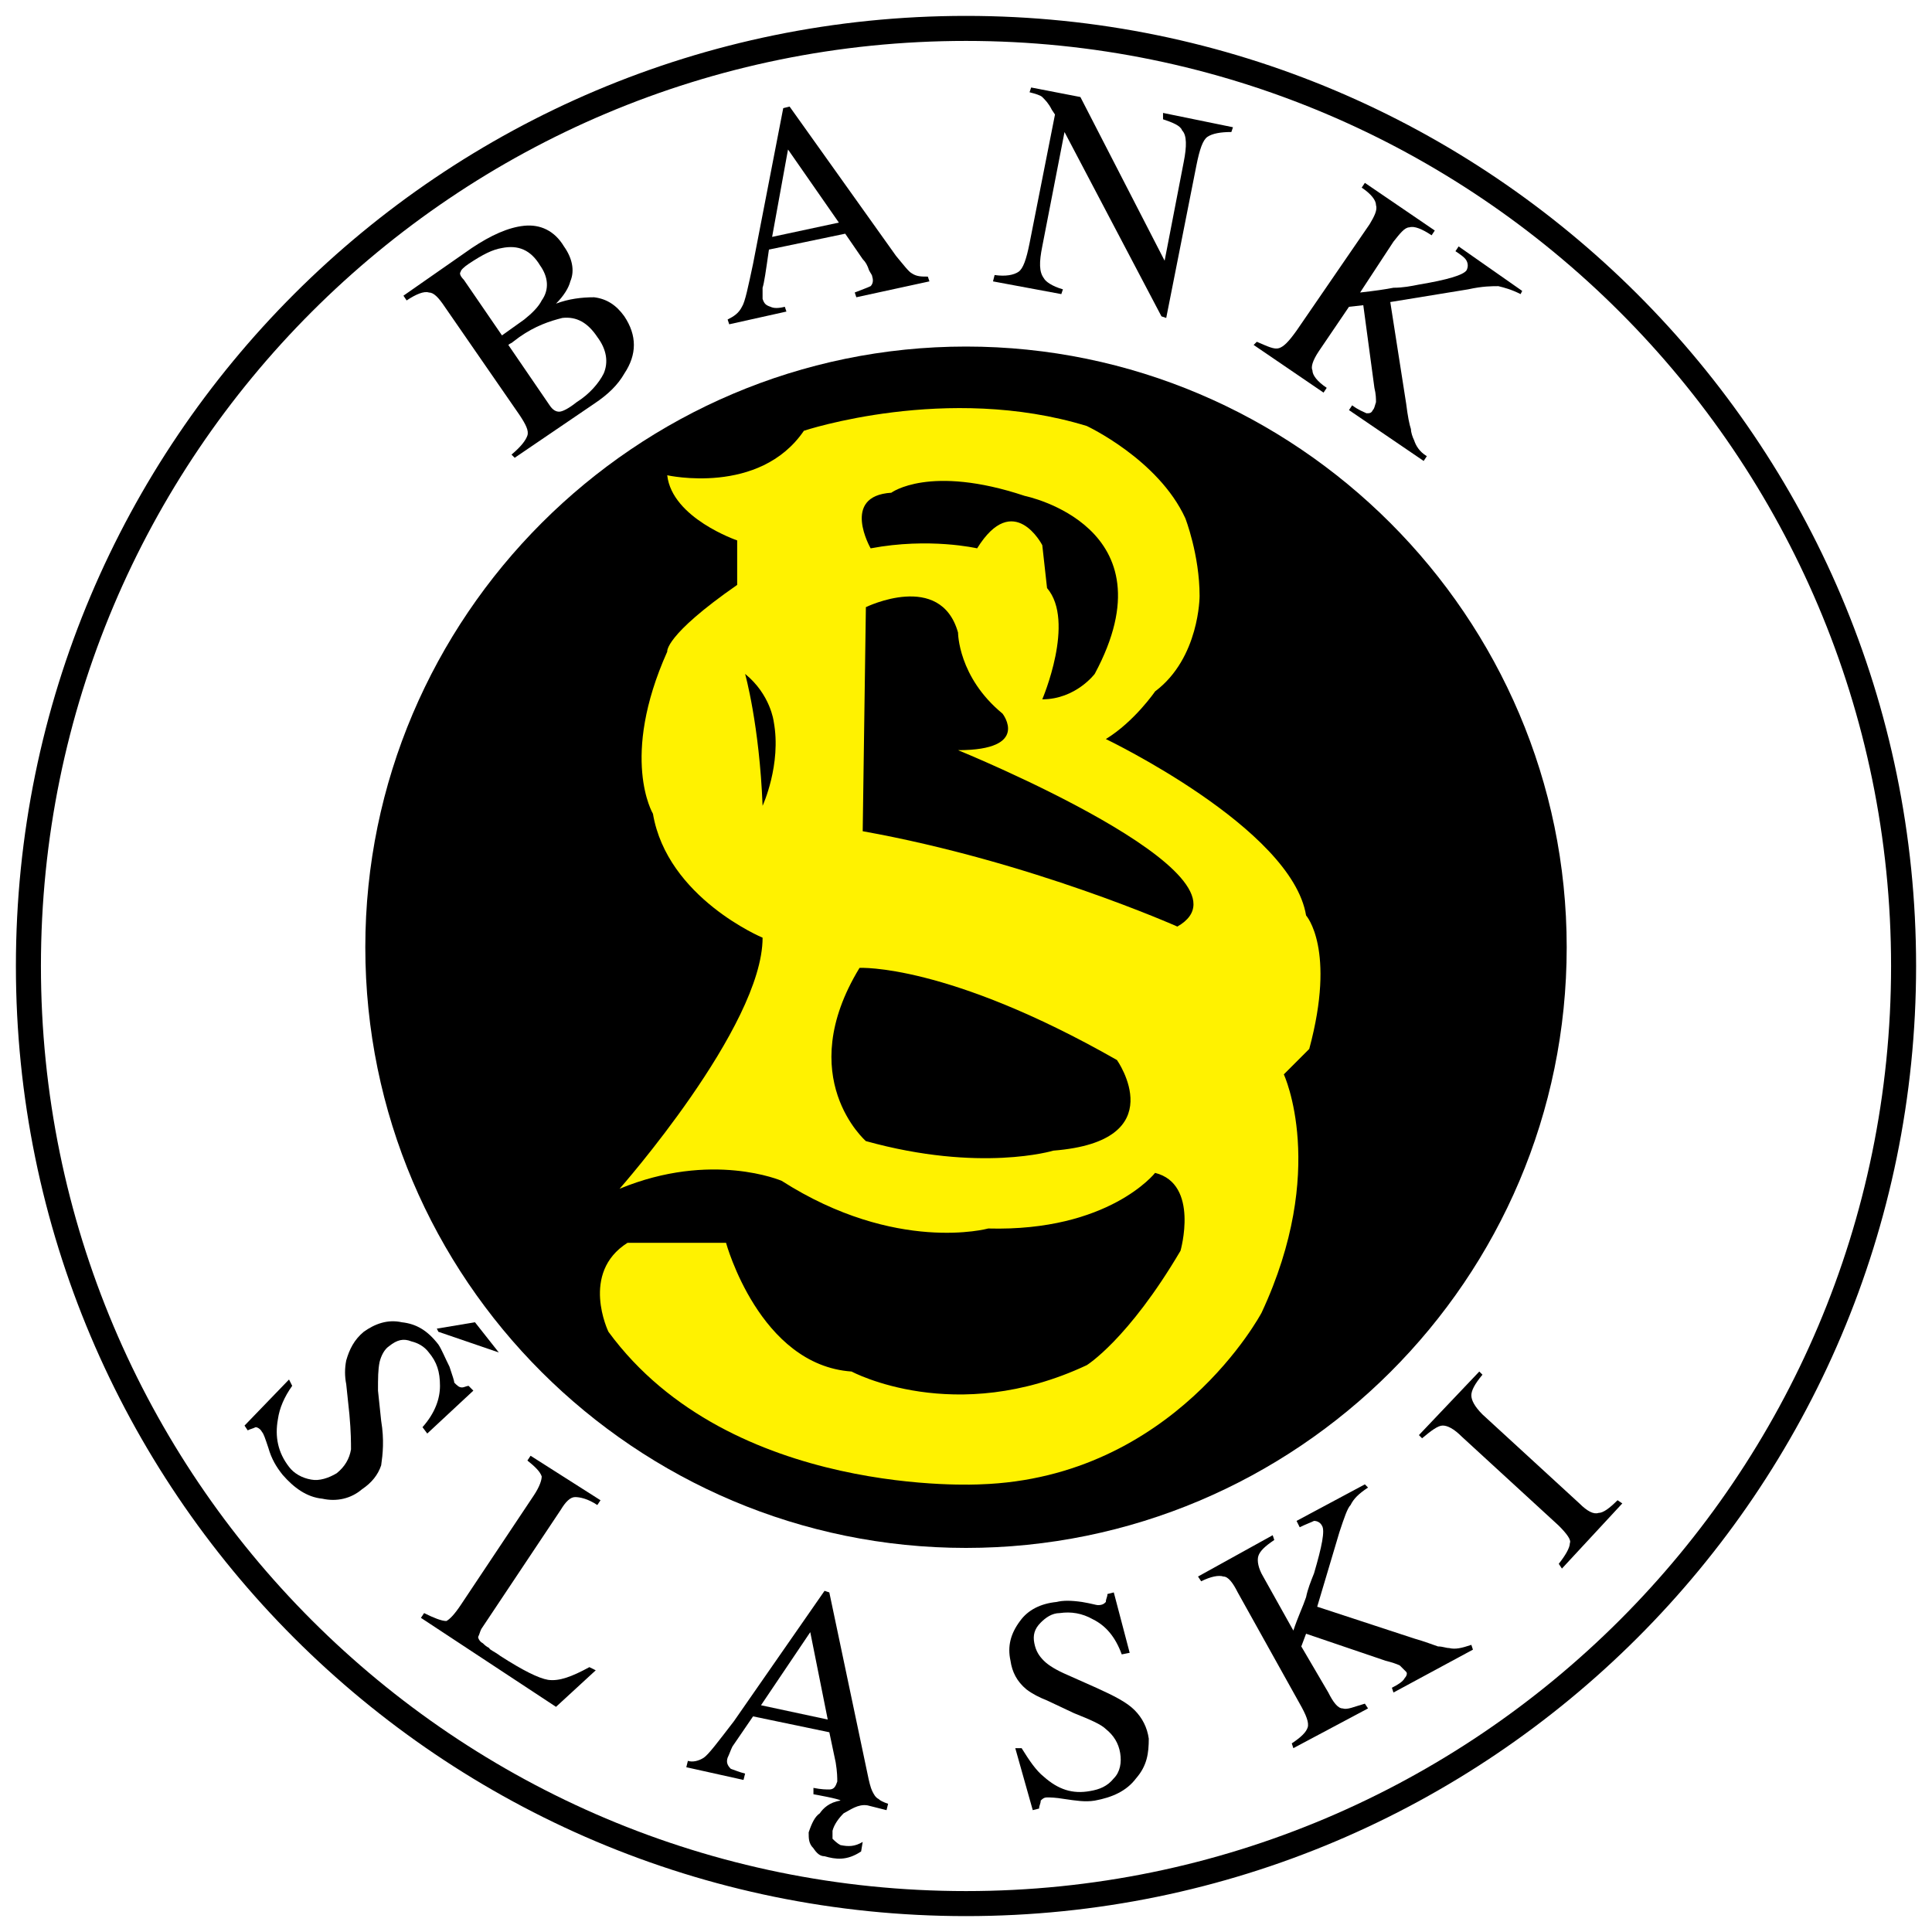
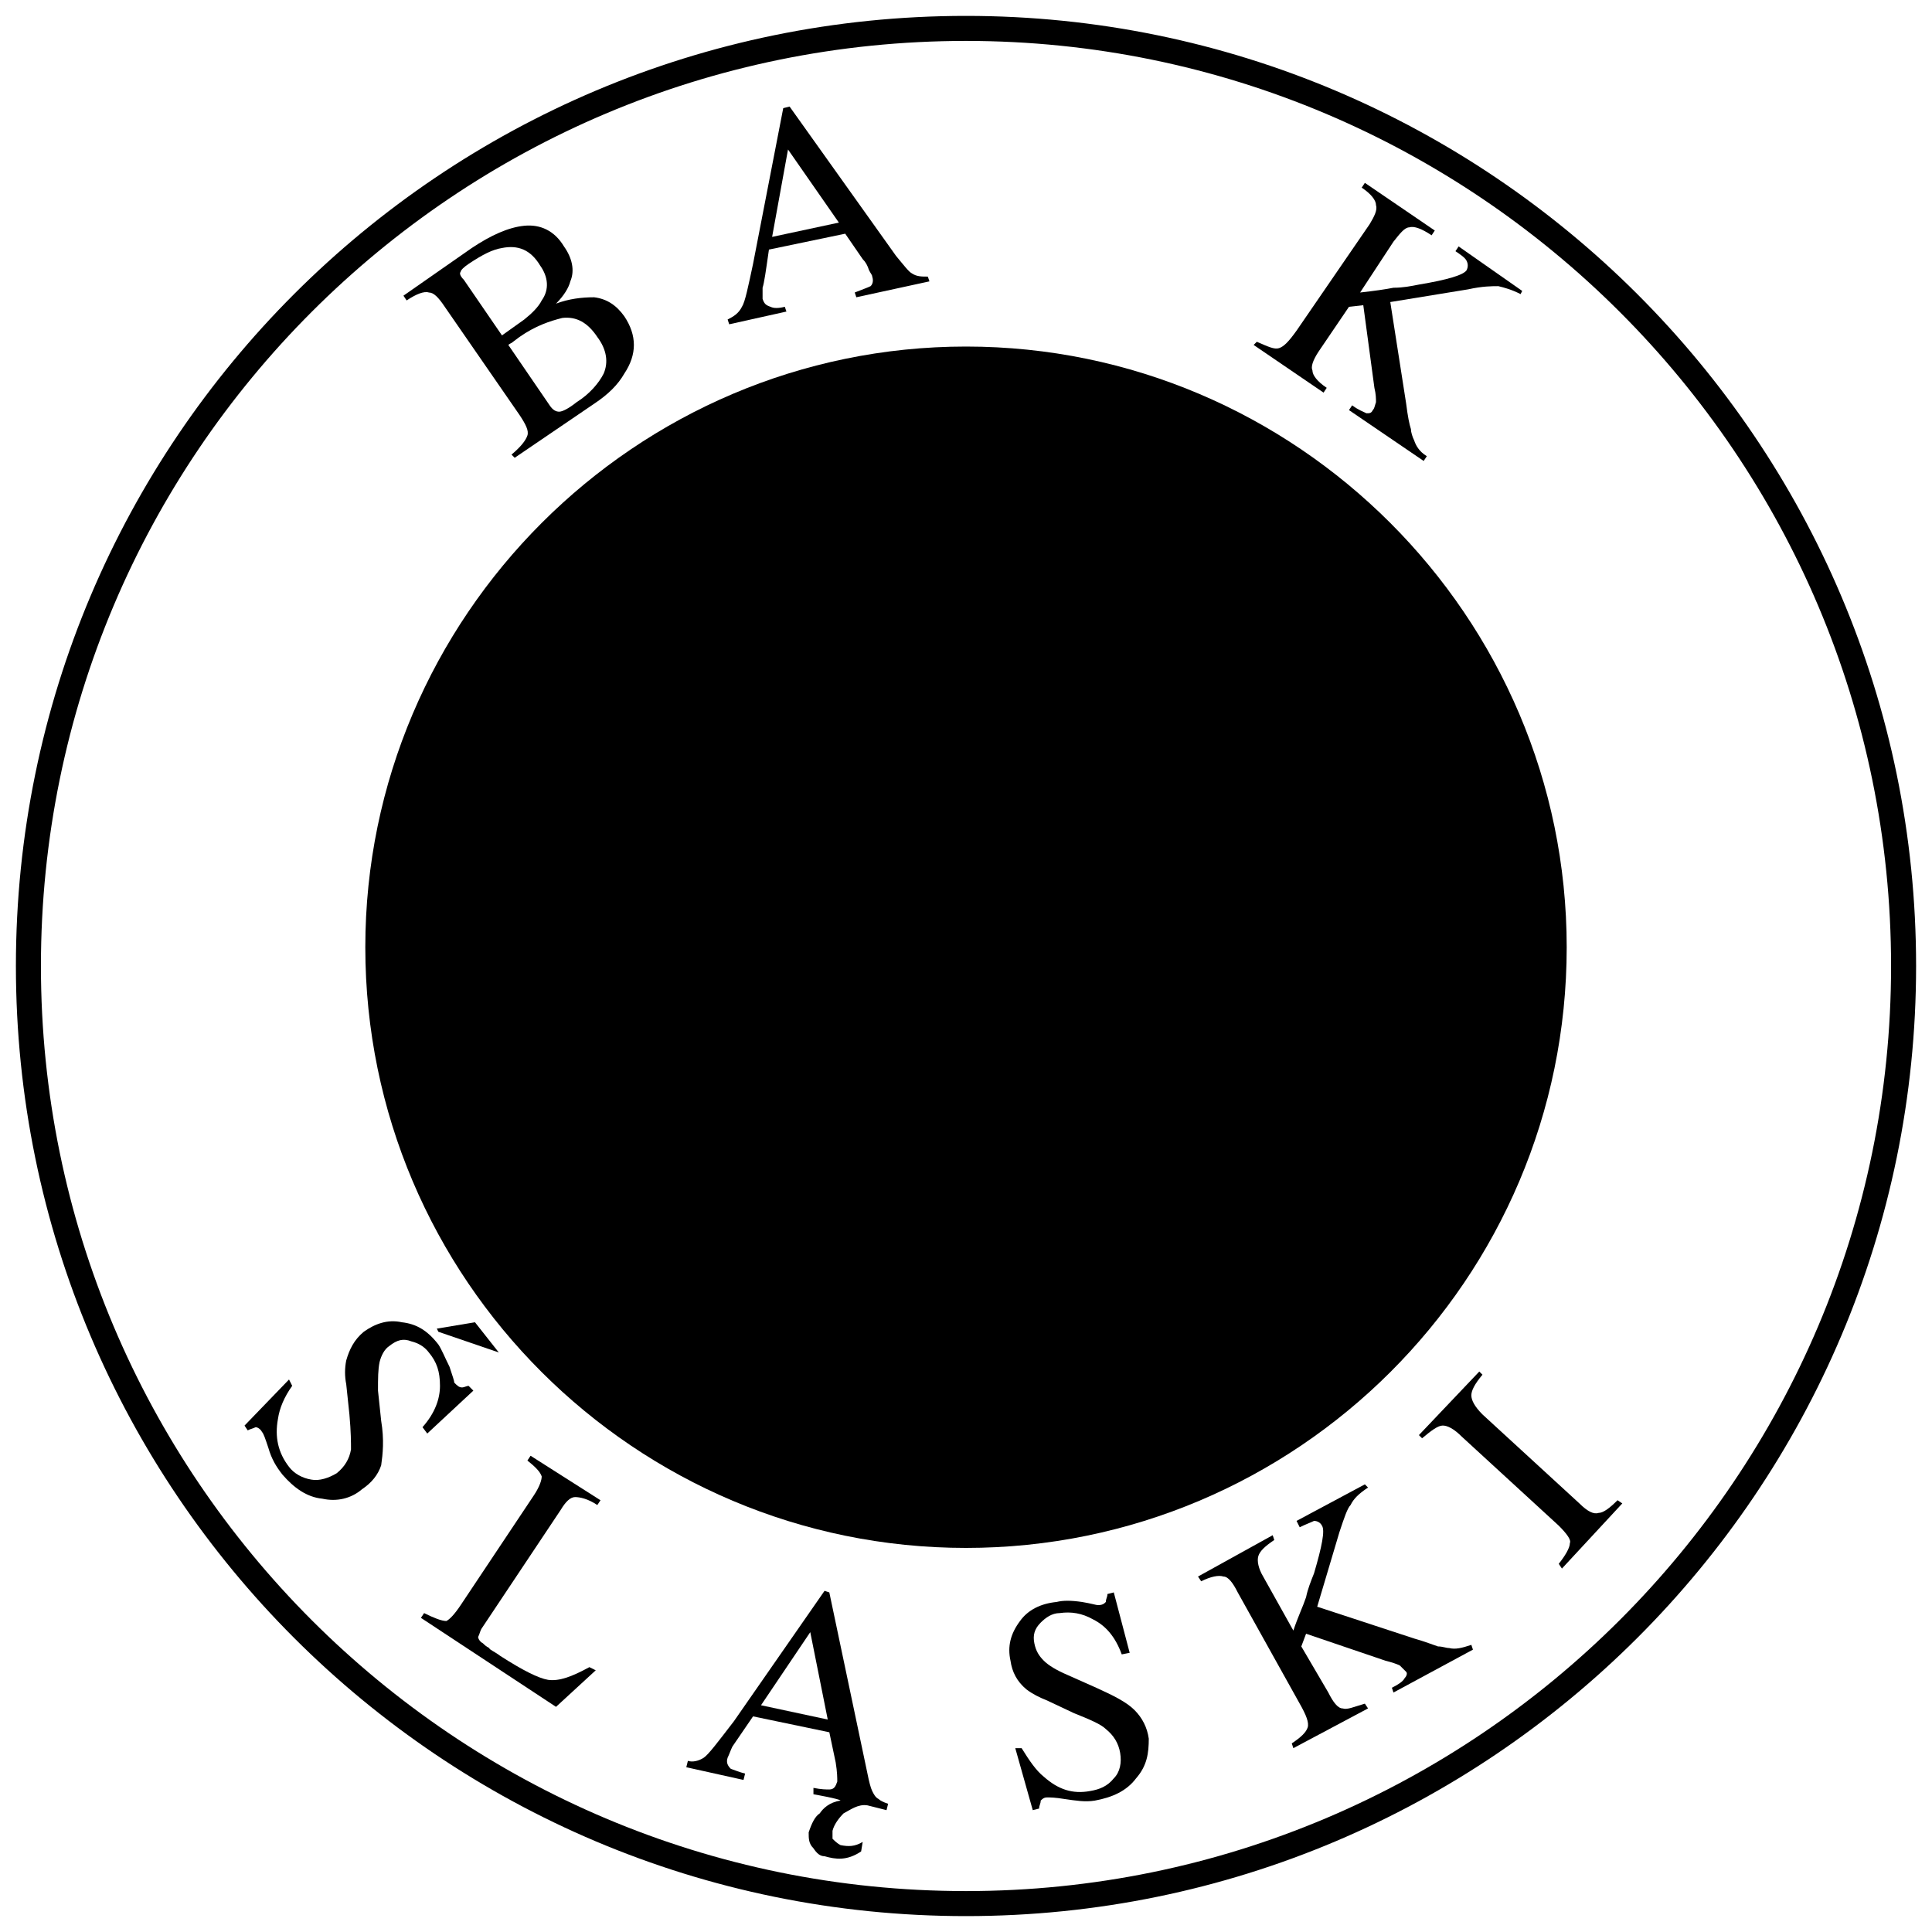
<svg xmlns="http://www.w3.org/2000/svg" version="1.0" id="Layer_1" x="0px" y="0px" width="192.756px" height="192.756px" viewBox="0 0 192.756 192.756" enable-background="new 0 0 192.756 192.756" xml:space="preserve">
  <g>
    <polygon fill-rule="evenodd" clip-rule="evenodd" fill="#FFFFFF" points="0,0 192.756,0 192.756,192.756 0,192.756 0,0  " />
    <path fill="none" stroke="#000000" stroke-width="2.497" stroke-miterlimit="2.613" d="M96.378,189.922   c51.528,0,93.543-41.857,93.543-93.544S147.906,2.834,96.378,2.834c-51.687,0-93.543,41.857-93.543,93.543   S44.691,189.922,96.378,189.922L96.378,189.922z" />
    <path fill-rule="evenodd" clip-rule="evenodd" fill="#FFF200" d="M96.378,151.74c31.551,0,57.235-25.525,57.235-57.235   c0-31.551-25.685-57.236-57.235-57.236S39.142,62.954,39.142,94.505C39.142,126.215,64.827,151.74,96.378,151.74L96.378,151.74z" />
    <path fill-rule="evenodd" clip-rule="evenodd" d="M96.378,154.436c32.979,0,59.932-26.793,59.932-59.93   c0-32.978-26.953-59.931-59.932-59.931c-32.978,0-59.931,26.953-59.931,59.931C36.447,127.643,63.4,154.436,96.378,154.436   L96.378,154.436z" />
    <path fill-rule="evenodd" clip-rule="evenodd" d="M51.033,45.355c0.952-0.793,1.427-1.427,1.585-1.903   c0.159-0.476-0.158-1.109-0.792-2.061L44.374,30.61c-0.634-0.951-1.109-1.427-1.585-1.427c-0.476-0.159-1.268,0.158-2.219,0.792   L40.252,29.5l6.818-4.756c1.902-1.268,3.646-2.061,5.232-2.22s3.013,0.476,3.964,2.061c0.792,1.11,1.11,2.378,0.634,3.488   c-0.159,0.634-0.634,1.427-1.427,2.22c1.268-0.476,2.537-0.634,3.805-0.634c1.268,0.158,2.22,0.793,3.012,1.902   c1.269,1.903,1.269,3.805,0,5.708c-0.634,1.11-1.585,2.061-3.012,3.012l-7.927,5.391L51.033,45.355L51.033,45.355z M57.534,40.123   c1.269-0.792,2.22-1.902,2.695-2.854c0.476-1.11,0.317-2.378-0.634-3.647c-0.951-1.427-2.061-2.061-3.488-1.902   c-1.269,0.317-2.695,0.793-4.281,1.902l-0.634,0.476c-0.159,0.158-0.317,0.158-0.476,0.317l4.122,6.025   c0.317,0.476,0.634,0.634,0.952,0.634C56.107,41.075,56.741,40.757,57.534,40.123L57.534,40.123z M52.302,31.879   c0.792-0.634,1.427-1.269,1.744-1.903c0.792-1.109,0.634-2.378-0.159-3.488c-0.951-1.586-2.22-2.062-3.805-1.744   c-0.951,0.158-1.903,0.634-3.33,1.585c-0.476,0.317-0.792,0.634-0.792,0.793c-0.159,0.158,0,0.476,0.317,0.792l3.805,5.549   L52.302,31.879L52.302,31.879z" />
    <path fill-rule="evenodd" clip-rule="evenodd" d="M72.754,32.354l-0.159-0.476c0.634-0.317,1.11-0.634,1.427-1.269   c0.317-0.476,0.634-2.061,1.11-4.281l3.012-15.538l0.634-0.159l10.623,14.904c0.792,0.951,1.268,1.585,1.585,1.744   c0.476,0.317,0.951,0.317,1.585,0.317l0.159,0.476l-7.293,1.585l-0.159-0.476c0.793-0.317,1.269-0.476,1.586-0.634   c0.158-0.158,0.317-0.476,0.158-0.951c0-0.159-0.158-0.317-0.317-0.634c-0.159-0.476-0.317-0.793-0.634-1.11l-1.744-2.537   l-7.61,1.585c-0.317,2.22-0.476,3.33-0.634,3.805c0,0.476,0,0.793,0,1.11c0.158,0.476,0.317,0.635,0.792,0.793   c0.317,0.159,0.793,0.159,1.427,0l0.159,0.476L72.754,32.354L72.754,32.354z M83.694,22.208l-5.074-7.293l-1.585,8.72   L83.694,22.208L83.694,22.208z" />
-     <path fill-rule="evenodd" clip-rule="evenodd" d="M99.232,27.439c1.109,0.159,1.902,0,2.378-0.317   c0.476-0.317,0.792-1.269,1.109-2.854l2.537-12.842l-0.317-0.476c-0.316-0.634-0.634-0.952-0.951-1.269   c-0.158-0.159-0.634-0.317-1.269-0.476l0.159-0.476l4.914,0.951l8.403,16.331l1.902-9.83c0.317-1.585,0.317-2.695-0.158-3.171   c-0.158-0.476-0.951-0.792-1.902-1.109v-0.634l6.976,1.427l-0.158,0.476c-1.109,0-1.902,0.158-2.378,0.476   c-0.476,0.317-0.793,1.268-1.11,2.854l-3.012,15.221l-0.476-0.159l-9.672-18.391l-2.22,11.415   c-0.317,1.585-0.317,2.537,0.158,3.171c0.159,0.317,0.793,0.793,1.903,1.11l-0.159,0.475l-6.817-1.268L99.232,27.439L99.232,27.439   z" />
    <path fill-rule="evenodd" clip-rule="evenodd" d="M125.393,34.099c1.109,0.476,1.743,0.792,2.22,0.634   c0.476-0.158,0.951-0.634,1.744-1.744l7.293-10.623c0.476-0.792,0.792-1.427,0.634-1.902c0-0.476-0.476-1.11-1.427-1.744   l0.317-0.476L143.149,23l-0.317,0.476c-0.951-0.635-1.743-0.952-2.219-0.793c-0.476,0-0.951,0.634-1.586,1.427l-3.329,5.074   c1.427-0.159,2.536-0.317,3.329-0.476c0.951,0,1.744-0.158,2.537-0.316c2.854-0.476,4.439-0.952,4.756-1.427   c0.159-0.317,0.159-0.634,0-0.951c-0.158-0.317-0.634-0.634-1.109-0.952l0.317-0.476l6.342,4.439l-0.159,0.317   c-0.951-0.475-1.585-0.634-2.22-0.792c-0.634,0-1.585,0-3.012,0.317l-7.77,1.268l1.586,10.147c0.158,1.269,0.317,2.062,0.476,2.537   c0,0.317,0.158,0.792,0.317,1.109c0.158,0.476,0.476,1.11,1.268,1.585l-0.316,0.476l-7.452-5.074l0.317-0.476   c0.634,0.476,1.11,0.634,1.427,0.793c0.317,0,0.476,0,0.634-0.317c0.159-0.159,0.159-0.317,0.317-0.793   c0-0.317,0-0.792-0.158-1.427l-1.109-8.244l-1.428,0.158l-3.013,4.439c-0.634,0.951-0.792,1.585-0.634,1.902   c0,0.476,0.476,1.11,1.427,1.744l-0.317,0.476l-6.976-4.756L125.393,34.099L125.393,34.099z" />
    <path fill-rule="evenodd" clip-rule="evenodd" d="M29.153,138.264c-0.792,1.111-1.268,2.221-1.426,3.33   c-0.317,1.744,0,3.33,1.109,4.756c0.476,0.635,1.269,1.111,2.22,1.27c0.793,0.158,1.744-0.158,2.537-0.635   c0.793-0.635,1.269-1.426,1.427-2.377c0-0.635,0-1.744-0.159-3.488l-0.317-3.014c-0.158-0.793-0.158-1.586,0-2.377   c0.317-1.111,0.793-2.062,1.745-2.855c1.109-0.793,2.378-1.268,3.805-0.951c1.427,0.158,2.537,0.793,3.646,2.221   c0.317,0.475,0.634,1.268,1.109,2.219c0.317,0.951,0.476,1.428,0.476,1.586c0.317,0.316,0.476,0.477,0.792,0.477   c0.159,0,0.476-0.16,0.634-0.16l0.476,0.477l-4.598,4.281l-0.476-0.635c1.268-1.428,1.744-2.854,1.744-4.123   c0-1.426-0.317-2.377-1.11-3.328c-0.476-0.635-1.109-0.951-1.744-1.109c-0.793-0.318-1.427-0.16-2.22,0.475   c-0.476,0.316-0.793,0.951-0.952,1.586c-0.158,0.793-0.158,1.586-0.158,2.854l0.317,3.012c0.317,1.902,0.159,3.33,0,4.439   c-0.317,0.951-0.951,1.744-1.902,2.379c-1.11,0.951-2.537,1.268-3.964,0.951c-1.585-0.158-2.854-1.109-3.963-2.379   c-0.634-0.793-1.11-1.584-1.427-2.695c-0.317-0.951-0.476-1.426-0.634-1.584c-0.158-0.318-0.476-0.477-0.634-0.477   c-0.317,0.158-0.476,0.158-0.792,0.316l-0.317-0.475l4.439-4.598L29.153,138.264L29.153,138.264z" />
    <polygon fill-rule="evenodd" clip-rule="evenodd" points="43.582,132.557 47.387,131.922 49.765,134.936 43.74,132.873    43.582,132.557  " />
    <path fill-rule="evenodd" clip-rule="evenodd" d="M42.313,160.938c0.952,0.475,1.744,0.791,2.22,0.791   c0.317-0.158,0.793-0.633,1.427-1.584l7.293-10.939c0.634-0.951,0.793-1.586,0.793-1.904c-0.159-0.475-0.634-0.951-1.427-1.584   l0.317-0.477l6.976,4.439l-0.317,0.477c-0.951-0.635-1.744-0.793-2.219-0.793c-0.476,0-0.952,0.475-1.427,1.268l-7.927,11.891   c-0.159,0.318-0.159,0.477-0.317,0.793c0,0.16,0.159,0.477,0.476,0.635c0.159,0.158,0.317,0.316,0.634,0.477   c0,0.158,0.476,0.316,1.11,0.791c2.22,1.428,3.805,2.221,4.756,2.379c1.11,0.158,2.378-0.316,4.123-1.268l0.634,0.316l-3.964,3.646   l-13.477-8.879L42.313,160.938L42.313,160.938z" />
    <path fill-rule="evenodd" clip-rule="evenodd" d="M86.548,180.121c-0.951-0.158-1.744,0.477-2.378,0.793   c-0.476,0.475-0.952,1.109-1.11,1.744c0,0.316,0,0.635,0,0.793c0.158,0.158,0.476,0.475,0.793,0.633   c0.792,0.16,1.426,0.16,2.219-0.316l-0.158,0.951c-1.427,0.951-2.537,0.793-3.647,0.477c-0.476,0-0.792-0.318-1.11-0.793   c-0.476-0.477-0.476-0.951-0.476-1.586c0.317-0.951,0.634-1.586,1.11-1.902c0.317-0.477,0.951-1.109,2.062-1.268   c0-0.16-2.696-0.635-2.696-0.635v-0.635c0.793,0.158,1.269,0.158,1.585,0.158c0.476,0,0.635-0.316,0.793-0.793   c0-0.316,0-0.951-0.158-1.902l-0.635-3.012l-7.61-1.586l-2.062,3.014c-0.158,0.316-0.317,0.791-0.476,1.109   c-0.159,0.475,0,0.793,0.317,1.109c0.476,0.158,0.792,0.316,1.427,0.475l-0.159,0.635l-5.708-1.268l0.159-0.635   c0.476,0.158,1.11,0,1.585-0.316c0.476-0.318,1.427-1.586,3.012-3.646l9.037-13.002l0.476,0.158l3.805,18.074   c0.159,0.793,0.317,1.428,0.476,1.744c0.159,0.318,0.317,0.635,0.634,0.793c0.159,0.16,0.476,0.318,0.951,0.477l-0.158,0.635   L86.548,180.121L86.548,180.121z M75.925,170.133l6.659,1.426l-1.744-8.719L75.925,170.133L75.925,170.133z" />
    <path fill-rule="evenodd" clip-rule="evenodd" d="M101.927,174.414c0.793,1.268,1.428,2.219,2.22,2.854   c1.428,1.268,2.854,1.744,4.599,1.426c0.951-0.158,1.744-0.475,2.378-1.268c0.634-0.635,0.793-1.586,0.634-2.537   c-0.158-0.951-0.634-1.744-1.427-2.379c-0.476-0.475-1.585-0.951-3.171-1.584l-2.695-1.27c-0.793-0.316-1.427-0.633-2.062-1.109   c-0.951-0.793-1.427-1.744-1.585-2.854c-0.317-1.428,0-2.695,0.951-3.965c0.793-1.109,2.062-1.742,3.646-1.9   c0.635-0.16,1.427-0.16,2.537,0c0.951,0.158,1.427,0.316,1.585,0.316c0.477,0,0.635-0.158,0.793-0.316   c0-0.318,0.159-0.477,0.159-0.793l0.634-0.16l1.585,6.025l-0.792,0.158c-0.635-1.744-1.586-2.854-2.854-3.488   c-1.109-0.633-2.22-0.793-3.329-0.633c-0.793,0-1.427,0.475-1.902,0.951c-0.635,0.633-0.793,1.268-0.635,2.061   c0.159,0.793,0.476,1.268,0.951,1.744c0.477,0.475,1.269,0.951,2.379,1.426l2.854,1.27c1.744,0.793,3.013,1.428,3.805,2.219   c0.793,0.793,1.269,1.744,1.428,2.855c0,1.426-0.159,2.695-1.269,3.963c-0.951,1.268-2.378,1.902-4.122,2.221   c-0.951,0.158-1.903,0-3.013-0.16c-0.951-0.158-1.427-0.158-1.744-0.158s-0.476,0.158-0.634,0.318c0,0.316-0.159,0.475-0.159,0.791   l-0.634,0.16l-1.744-6.184H101.927L101.927,174.414z" />
    <path fill-rule="evenodd" clip-rule="evenodd" d="M128.881,173.938c0.951-0.635,1.427-1.109,1.585-1.586   c0.158-0.475-0.158-1.268-0.793-2.377l-6.184-11.1c-0.476-0.951-0.951-1.584-1.427-1.584c-0.476-0.16-1.268,0-2.22,0.475   l-0.316-0.475l7.451-4.123l0.158,0.477c-0.95,0.633-1.426,1.109-1.585,1.584c-0.158,0.477,0,1.27,0.476,2.062l3.013,5.391   c0.476-1.428,0.951-2.379,1.269-3.33c0.158-0.793,0.476-1.586,0.793-2.379c0.792-2.695,1.109-4.281,0.792-4.756   c-0.158-0.316-0.476-0.477-0.792-0.477c-0.317,0.16-0.793,0.318-1.428,0.635l-0.316-0.635l6.817-3.646l0.316,0.318   c-0.951,0.633-1.427,1.109-1.743,1.744c-0.317,0.316-0.635,1.268-1.11,2.695l-2.22,7.451l9.672,3.172   c1.109,0.316,1.902,0.633,2.378,0.791c0.476,0,0.793,0.16,1.109,0.16c0.635,0.158,1.269,0,2.22-0.318l0.159,0.477l-7.928,4.279   l-0.158-0.475c0.634-0.316,1.109-0.635,1.269-0.951c0.158-0.158,0.316-0.477,0.158-0.635s-0.317-0.316-0.634-0.635   c-0.317-0.158-0.793-0.316-1.428-0.475l-7.927-2.695l-0.476,1.268l2.695,4.598c0.476,0.953,0.951,1.586,1.427,1.586   c0.476,0.158,1.109-0.158,2.22-0.475l0.316,0.475l-7.451,3.965L128.881,173.938L128.881,173.938z" />
    <path fill-rule="evenodd" clip-rule="evenodd" d="M155.517,156.021c0.634-0.793,1.109-1.586,1.109-2.061   c0.159-0.316-0.316-0.951-1.109-1.744l-9.672-8.879c-0.792-0.793-1.427-1.109-1.902-1.109s-1.11,0.475-2.062,1.268l-0.316-0.316   l6.024-6.342l0.317,0.316c-0.793,0.951-1.11,1.586-1.11,2.062c0,0.475,0.317,1.109,1.11,1.902l9.671,8.879   c0.793,0.791,1.427,1.109,1.903,0.949c0.476,0,1.109-0.475,1.902-1.268l0.476,0.318l-6.024,6.5L155.517,156.021L155.517,156.021z" />
-     <path fill-rule="evenodd" clip-rule="evenodd" fill="#FFF200" d="M73.547,53.917c0,0-6.501-2.22-6.977-6.5   c0,0,9.196,2.061,13.635-4.439c0,0,14.27-4.756,28.222-0.476c0,0,7.135,3.33,9.83,9.196c0,0,1.427,3.646,1.427,7.769   c0,0,0,6.183-4.439,9.513c0,0-2.062,3.012-4.915,4.756c0,0,18.551,8.879,19.978,17.599c0,0,3.012,3.33,0.316,13.318l-2.536,2.537   c0,0,4.439,9.512-2.22,23.781c0,0-8.721,16.49-28.063,17.123c0,0-24.892,1.428-37.1-15.221c0,0-2.854-5.865,1.902-8.877h9.83   c0,0,3.33,12.207,12.525,12.842c0,0,10.306,5.549,23.465-0.635c0,0,4.122-2.537,9.354-11.416c0,0,1.902-6.658-2.537-7.768   c0,0-4.598,5.865-16.647,5.549c0,0-9.196,2.537-20.611-4.756c0,0-6.976-3.014-16.172,0.793c0,0,14.27-16.172,14.27-25.051   c0,0-9.513-3.964-10.94-12.367c0,0-3.33-5.549,1.427-16.172c0,0-0.317-1.585,6.977-6.659V53.917L73.547,53.917z" />
    <path fill-rule="evenodd" clip-rule="evenodd" d="M85.755,96.566c0,0,8.72-0.476,25.685,9.195c0,0,5.707,8.086-6.342,9.037   c0,0-7.294,2.221-18.709-0.951C86.39,113.848,79.096,107.506,85.755,96.566L85.755,96.566z" />
-     <path fill-rule="evenodd" clip-rule="evenodd" d="M117.465,92.444c0,0-14.586-6.501-31.393-9.513l0.317-22.355   c0,0,7.452-3.646,9.195,2.537c0,0,0,4.439,4.439,8.086c0,0,2.854,3.646-4.439,3.646C95.585,74.845,126.344,87.371,117.465,92.444   L117.465,92.444z" />
    <path fill-rule="evenodd" clip-rule="evenodd" d="M86.865,54.709c0,0-3.012-5.232,2.061-5.549c0,0,3.805-2.854,13.318,0.317   c0,0,14.903,3.012,6.977,17.757c0,0-1.903,2.537-5.232,2.537c0,0,3.329-7.769,0.476-11.099l-0.476-4.281c0,0-2.854-5.549-6.5,0.317   C97.488,54.709,92.731,53.6,86.865,54.709L86.865,54.709z" />
    <path fill-rule="evenodd" clip-rule="evenodd" d="M74.34,67.235c0,0,1.427,5.074,1.744,13.16c0,0,1.902-4.122,1.11-8.403   C77.194,71.991,76.876,69.296,74.34,67.235L74.34,67.235z" />
  </g>
</svg>